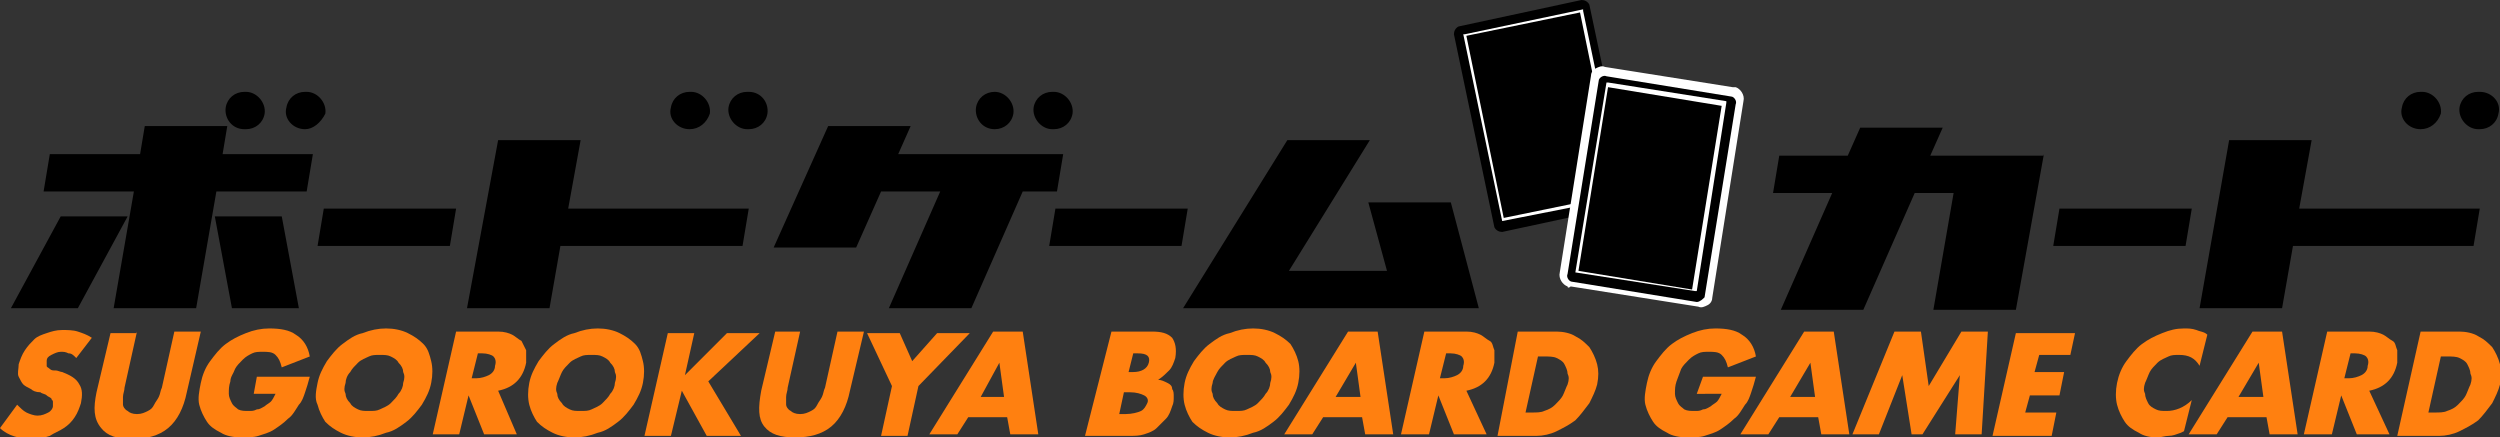
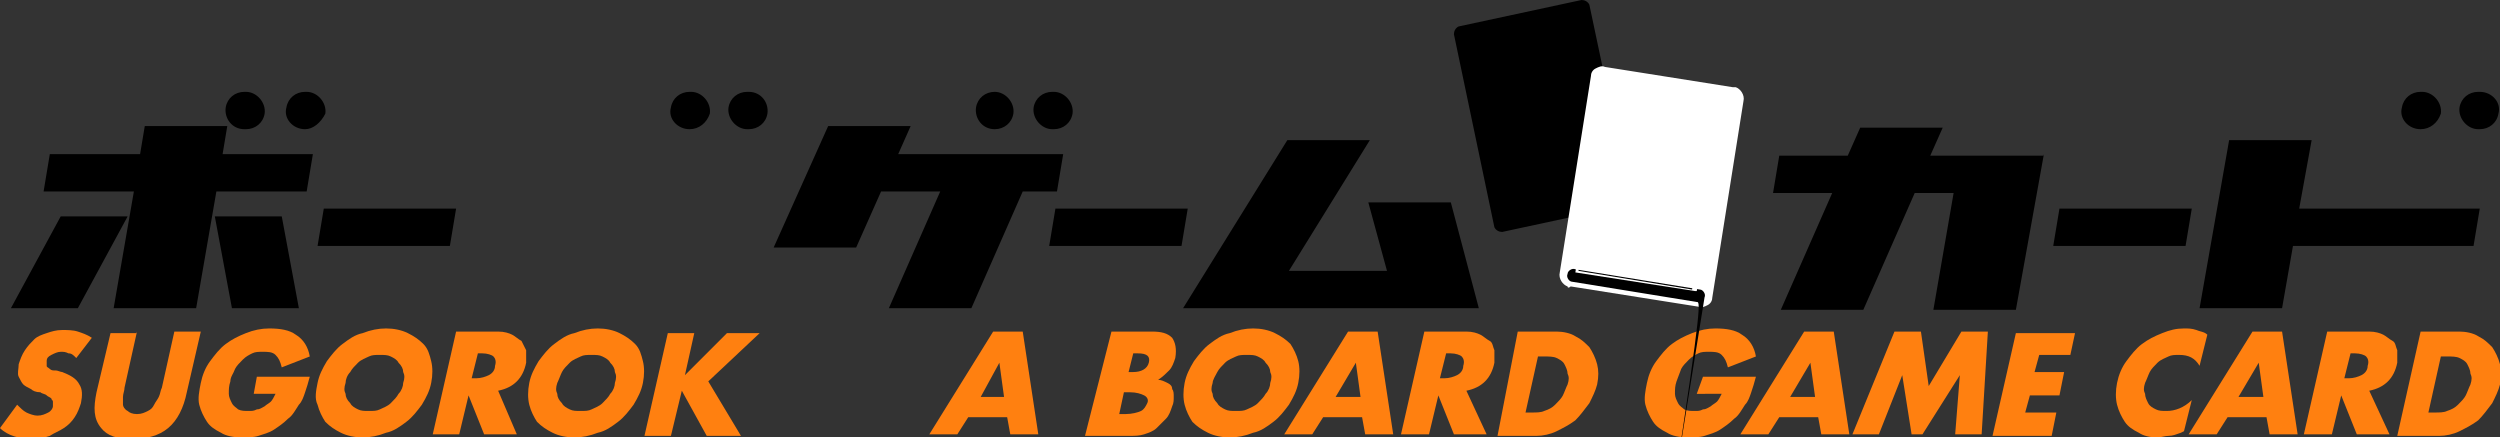
<svg xmlns="http://www.w3.org/2000/svg" version="1.1" x="0px" y="0px" viewBox="0 0 160.6 28.1" style="enable-background:new 0 0 160.6 28.1;" xml:space="preserve">
  <rect x="0" y="0" width="160.6" height="28.1" fill="#333333" stroke="none" />
  <style type="text/css">
	.st0{fill:#FF8010;}
	.st1{fill:#FFFFFF;}
</style>
  <g id="レイヤー_2">
    <g>
      <path d="M3.9,13.9h4.3L5,19.8H0.7L3.9,13.9z M19.7,12.3h-5.8l-1.3,7.5H7.3l1.3-7.5H2.8l0.4-2.4h5.8l0.3-1.8h5.3l-0.3,1.8h5.8    L19.7,12.3z M19.2,19.8h-4.3l-1.1-5.9h4.3L19.2,19.8z" />
-       <path d="M36.5,13.4h11.6l-0.4,2.4H36l-0.7,4H30L32,9h5.3L36.5,13.4z" />
      <path d="M68.3,9.9l-0.4,2.4h-2.2l-3.3,7.5h-5.3l3.3-7.5h-3.8L55,15.9h-5.3l3.5-7.8h5.3l-0.8,1.8H68.3z" />
      <path d="M95,19.8H76L82.7,9H88l-5.2,8.4h6.3l-1.2-4.4h5.3L95,19.8z" />
      <path d="M131.3,9.9l-1.8,10h-5.3l1.3-7.5H123l-3.3,7.5h-5.3l3.3-7.5h-3.8l0.4-2.4h4.4l0.8-1.8h5.3l-0.8,1.8H131.3z" />
      <path d="M147.7,13.4h11.6l-0.4,2.4h-11.6l-0.7,4h-5.3L143.2,9h5.3L147.7,13.4z" />
      <g>
        <path d="M20.8,13.4h8.5l-0.4,2.4h-8.5L20.8,13.4z" />
      </g>
      <g>
        <path d="M67.8,13.4h8.5l-0.4,2.4h-8.5L67.8,13.4z" />
      </g>
      <g>
        <path d="M132.3,13.4h8.5l-0.4,2.4h-8.5L132.3,13.4z" />
      </g>
      <g>
        <path class="st0" d="M4.9,23c-0.2-0.2-0.3-0.3-0.5-0.3c-0.2-0.1-0.3-0.1-0.5-0.1c-0.2,0-0.4,0.1-0.6,0.2     c-0.2,0.1-0.3,0.2-0.3,0.4c0,0.1,0,0.2,0,0.3s0.1,0.1,0.2,0.2c0.1,0.1,0.2,0.1,0.4,0.1c0.1,0,0.3,0.1,0.4,0.1     c0.5,0.2,0.9,0.4,1.1,0.8c0.2,0.3,0.2,0.7,0.1,1.2c-0.1,0.3-0.2,0.6-0.4,0.9s-0.4,0.5-0.7,0.7c-0.3,0.2-0.6,0.3-0.9,0.5     c-0.3,0.1-0.7,0.2-1.1,0.2c-0.8,0-1.6-0.2-2.1-0.7L1.1,26c0.2,0.2,0.4,0.4,0.6,0.5c0.2,0.1,0.5,0.2,0.7,0.2     c0.3,0,0.5-0.1,0.7-0.2c0.2-0.1,0.3-0.3,0.3-0.4c0-0.1,0-0.2,0-0.3c0-0.1-0.1-0.1-0.1-0.2c-0.1-0.1-0.2-0.1-0.3-0.2     c-0.1-0.1-0.3-0.1-0.4-0.2C2.3,25.2,2.1,25.1,2,25c-0.2-0.1-0.4-0.2-0.5-0.3c-0.1-0.1-0.2-0.3-0.3-0.5c-0.1-0.2,0-0.5,0-0.8     c0.1-0.3,0.2-0.6,0.4-0.9c0.2-0.3,0.4-0.5,0.6-0.7c0.2-0.2,0.5-0.3,0.8-0.4c0.3-0.1,0.6-0.2,1-0.2c0.3,0,0.7,0,1,0.1     c0.3,0.1,0.6,0.2,0.9,0.4L4.9,23z" />
        <path class="st0" d="M8.8,21.3L8,24.9c0,0.2-0.1,0.4-0.1,0.6s0,0.4,0,0.5s0.1,0.3,0.3,0.4c0.1,0.1,0.3,0.2,0.6,0.2     c0.3,0,0.5-0.1,0.7-0.2c0.2-0.1,0.3-0.2,0.4-0.4s0.2-0.3,0.3-0.5s0.1-0.4,0.2-0.6l0.8-3.6h1.7L12,25.2c-0.2,1-0.6,1.8-1.2,2.3     c-0.6,0.5-1.4,0.7-2.3,0.7c-1,0-1.6-0.2-2-0.7C6,26.9,6,26.2,6.2,25.2l0.9-3.8H8.8z" />
        <path class="st0" d="M16.5,24.2h3.4c-0.1,0.4-0.2,0.7-0.3,1c-0.1,0.3-0.2,0.6-0.4,0.8c-0.2,0.3-0.4,0.7-0.7,0.9     c-0.3,0.3-0.6,0.5-0.9,0.7c-0.3,0.2-0.7,0.3-1,0.4s-0.7,0.1-1.1,0.1c-0.5,0-1-0.1-1.3-0.3c-0.4-0.2-0.7-0.4-0.9-0.7     c-0.2-0.3-0.4-0.7-0.5-1.1c-0.1-0.4,0-0.9,0.1-1.4c0.1-0.5,0.3-1,0.6-1.4c0.3-0.4,0.6-0.8,1-1.1c0.4-0.3,0.8-0.5,1.3-0.7     c0.5-0.2,1-0.3,1.5-0.3c0.7,0,1.3,0.1,1.7,0.4c0.5,0.3,0.8,0.8,0.9,1.4l-1.8,0.7c-0.1-0.4-0.2-0.6-0.4-0.8     c-0.2-0.2-0.5-0.2-0.8-0.2c-0.3,0-0.5,0-0.7,0.1c-0.2,0.1-0.4,0.2-0.6,0.4c-0.2,0.2-0.4,0.4-0.5,0.6c-0.1,0.3-0.3,0.5-0.3,0.8     c-0.1,0.3-0.1,0.5-0.1,0.8c0,0.2,0.1,0.4,0.2,0.6c0.1,0.2,0.3,0.3,0.4,0.4c0.2,0.1,0.4,0.1,0.7,0.1c0.2,0,0.3,0,0.5-0.1     c0.2,0,0.3-0.1,0.5-0.2c0.1-0.1,0.3-0.2,0.4-0.3c0.1-0.1,0.2-0.3,0.3-0.5h-1.4L16.5,24.2z" />
        <path class="st0" d="M20.4,24.6c0.1-0.5,0.3-0.9,0.6-1.4c0.3-0.4,0.6-0.8,1-1.1c0.4-0.3,0.8-0.6,1.3-0.7c0.5-0.2,1-0.3,1.5-0.3     c0.5,0,1,0.1,1.4,0.3c0.4,0.2,0.7,0.4,1,0.7c0.3,0.3,0.4,0.7,0.5,1.1c0.1,0.4,0.1,0.9,0,1.4c-0.1,0.5-0.3,0.9-0.6,1.4     c-0.3,0.4-0.6,0.8-1,1.1c-0.4,0.3-0.8,0.6-1.3,0.7c-0.5,0.2-1,0.3-1.5,0.3c-0.5,0-1-0.1-1.4-0.3c-0.4-0.2-0.7-0.4-1-0.7     c-0.2-0.3-0.4-0.7-0.5-1.1C20.2,25.6,20.3,25.1,20.4,24.6z M22.2,24.6c-0.1,0.3-0.1,0.5,0,0.7c0,0.2,0.1,0.4,0.3,0.6     c0.1,0.2,0.3,0.3,0.5,0.4c0.2,0.1,0.4,0.1,0.7,0.1c0.3,0,0.5,0,0.7-0.1c0.2-0.1,0.5-0.2,0.7-0.4c0.2-0.2,0.4-0.4,0.5-0.6     c0.2-0.2,0.3-0.5,0.3-0.7c0.1-0.3,0.1-0.5,0-0.7c0-0.2-0.1-0.4-0.3-0.6c-0.1-0.2-0.3-0.3-0.5-0.4c-0.2-0.1-0.4-0.1-0.7-0.1     c-0.3,0-0.5,0-0.7,0.1c-0.2,0.1-0.5,0.2-0.7,0.4c-0.2,0.2-0.4,0.4-0.5,0.6C22.3,24.1,22.2,24.4,22.2,24.6z" />
        <path class="st0" d="M33.2,27.9h-2.1l-1-2.5l-0.6,2.5h-1.7l1.5-6.6H32c0.4,0,0.7,0.1,0.9,0.2c0.2,0.1,0.4,0.3,0.6,0.4     c0.1,0.2,0.2,0.4,0.3,0.6c0,0.2,0,0.5,0,0.8c-0.1,0.5-0.3,0.9-0.6,1.2c-0.3,0.3-0.7,0.5-1.2,0.6L33.2,27.9z M30.3,24.3h0.3     c0.3,0,0.6-0.1,0.8-0.2c0.2-0.1,0.4-0.3,0.4-0.6c0.1-0.3,0-0.5-0.1-0.6c-0.1-0.1-0.4-0.2-0.7-0.2h-0.3L30.3,24.3z" />
        <path class="st0" d="M34,24.6c0.1-0.5,0.3-0.9,0.6-1.4c0.3-0.4,0.6-0.8,1-1.1c0.4-0.3,0.8-0.6,1.3-0.7c0.5-0.2,1-0.3,1.5-0.3     c0.5,0,1,0.1,1.4,0.3c0.4,0.2,0.7,0.4,1,0.7c0.3,0.3,0.4,0.7,0.5,1.1c0.1,0.4,0.1,0.9,0,1.4c-0.1,0.5-0.3,0.9-0.6,1.4     c-0.3,0.4-0.6,0.8-1,1.1c-0.4,0.3-0.8,0.6-1.3,0.7c-0.5,0.2-1,0.3-1.5,0.3c-0.5,0-1-0.1-1.4-0.3c-0.4-0.2-0.7-0.4-1-0.7     c-0.2-0.3-0.4-0.7-0.5-1.1C33.9,25.6,33.9,25.1,34,24.6z M35.8,24.6c-0.1,0.3-0.1,0.5,0,0.7c0,0.2,0.1,0.4,0.3,0.6     c0.1,0.2,0.3,0.3,0.5,0.4c0.2,0.1,0.4,0.1,0.7,0.1c0.3,0,0.5,0,0.7-0.1c0.2-0.1,0.5-0.2,0.7-0.4c0.2-0.2,0.4-0.4,0.5-0.6     c0.2-0.2,0.3-0.5,0.3-0.7c0.1-0.3,0.1-0.5,0-0.7c0-0.2-0.1-0.4-0.3-0.6c-0.1-0.2-0.3-0.3-0.5-0.4c-0.2-0.1-0.4-0.1-0.7-0.1     c-0.3,0-0.5,0-0.7,0.1c-0.2,0.1-0.5,0.2-0.7,0.4c-0.2,0.2-0.4,0.4-0.5,0.6C36,24.1,35.9,24.4,35.8,24.6z" />
        <path class="st0" d="M44,24.1l2.7-2.7h2.1l-3.3,3.1l2.1,3.5h-2.2l-1.6-2.9l-0.7,2.9h-1.7l1.5-6.6h1.7L44,24.1z" />
-         <path class="st0" d="M51.4,21.3l-0.8,3.6c0,0.2-0.1,0.4-0.1,0.6s0,0.4,0,0.5s0.1,0.3,0.3,0.4c0.1,0.1,0.3,0.2,0.6,0.2     c0.3,0,0.5-0.1,0.7-0.2c0.2-0.1,0.3-0.2,0.4-0.4s0.2-0.3,0.3-0.5s0.1-0.4,0.2-0.6l0.8-3.6h1.7l-0.9,3.8c-0.2,1-0.6,1.8-1.2,2.3     c-0.6,0.5-1.4,0.7-2.3,0.7c-1,0-1.6-0.2-2-0.7c-0.4-0.5-0.4-1.2-0.2-2.3l0.9-3.8H51.4z" />
-         <path class="st0" d="M57.3,24.8l-1.6-3.4h2.1l0.8,1.8l1.6-1.8h2.1L59,24.8l-0.7,3.2h-1.7L57.3,24.8z" />
        <path class="st0" d="M64.7,26.8h-2.5l-0.7,1.1h-1.8l4.1-6.6h1.9l1,6.6h-1.8L64.7,26.8z M64.5,25.5l-0.3-2.2L63,25.5H64.5z" />
        <path class="st0" d="M71.4,21.3H74c0.6,0,1,0.1,1.3,0.4c0.2,0.3,0.3,0.7,0.2,1.3c-0.1,0.3-0.2,0.6-0.4,0.8     c-0.2,0.2-0.4,0.4-0.7,0.6c0.2,0,0.4,0.1,0.6,0.2c0.2,0.1,0.3,0.2,0.3,0.4c0.1,0.1,0.1,0.3,0.1,0.5c0,0.2,0,0.4-0.1,0.6     c-0.1,0.3-0.2,0.6-0.4,0.8s-0.4,0.4-0.6,0.6c-0.2,0.2-0.5,0.3-0.8,0.4c-0.3,0.1-0.6,0.1-1,0.1h-2.8L71.4,21.3z M71.9,26.6h0.4     c0.4,0,0.8-0.1,1-0.2c0.2-0.1,0.3-0.3,0.4-0.5c0.1-0.2,0-0.4-0.2-0.5c-0.2-0.1-0.5-0.2-0.9-0.2h-0.4L71.9,26.6z M72.5,23.9h0.3     c0.5,0,0.9-0.2,1-0.6c0.1-0.4-0.1-0.6-0.7-0.6h-0.3L72.5,23.9z" />
        <path class="st0" d="M76.1,24.6c0.1-0.5,0.3-0.9,0.6-1.4c0.3-0.4,0.6-0.8,1-1.1c0.4-0.3,0.8-0.6,1.3-0.7c0.5-0.2,1-0.3,1.5-0.3     c0.5,0,1,0.1,1.4,0.3c0.4,0.2,0.7,0.4,1,0.7c0.2,0.3,0.4,0.7,0.5,1.1c0.1,0.4,0.1,0.9,0,1.4c-0.1,0.5-0.3,0.9-0.6,1.4     c-0.3,0.4-0.6,0.8-1,1.1c-0.4,0.3-0.8,0.6-1.3,0.7c-0.5,0.2-1,0.3-1.5,0.3c-0.5,0-1-0.1-1.4-0.3c-0.4-0.2-0.7-0.4-1-0.7     c-0.2-0.3-0.4-0.7-0.5-1.1C76,25.6,76,25.1,76.1,24.6z M77.9,24.6c-0.1,0.3-0.1,0.5,0,0.7c0,0.2,0.1,0.4,0.3,0.6     c0.1,0.2,0.3,0.3,0.5,0.4c0.2,0.1,0.4,0.1,0.7,0.1c0.3,0,0.5,0,0.7-0.1c0.2-0.1,0.5-0.2,0.7-0.4c0.2-0.2,0.4-0.4,0.5-0.6     c0.2-0.2,0.3-0.5,0.3-0.7c0.1-0.3,0.1-0.5,0-0.7c0-0.2-0.1-0.4-0.3-0.6c-0.1-0.2-0.3-0.3-0.5-0.4c-0.2-0.1-0.4-0.1-0.7-0.1     c-0.3,0-0.5,0-0.7,0.1c-0.2,0.1-0.5,0.2-0.7,0.4c-0.2,0.2-0.4,0.4-0.5,0.6C78.1,24.1,77.9,24.4,77.9,24.6z" />
        <path class="st0" d="M87.5,26.8h-2.5l-0.7,1.1h-1.8l4.1-6.6h1.9l1,6.6h-1.8L87.5,26.8z M87.4,25.5l-0.3-2.2l-1.3,2.2H87.4z" />
        <path class="st0" d="M95.5,27.9h-2.1l-1-2.5l-0.6,2.5H90l1.5-6.6h2.7c0.4,0,0.7,0.1,0.9,0.2c0.2,0.1,0.4,0.3,0.6,0.4     s0.2,0.4,0.3,0.6c0,0.2,0,0.5,0,0.8c-0.1,0.5-0.3,0.9-0.6,1.2c-0.3,0.3-0.7,0.5-1.2,0.6L95.5,27.9z M92.5,24.3h0.3     c0.3,0,0.6-0.1,0.8-0.2c0.2-0.1,0.4-0.3,0.4-0.6c0.1-0.3,0-0.5-0.1-0.6c-0.1-0.1-0.4-0.2-0.7-0.2h-0.3L92.5,24.3z" />
        <path class="st0" d="M97.5,21.3h2.5c0.4,0,0.9,0.1,1.2,0.3c0.4,0.2,0.6,0.4,0.9,0.7c0.2,0.3,0.4,0.7,0.5,1.1     c0.1,0.4,0.1,0.8,0,1.3c-0.1,0.4-0.3,0.8-0.5,1.2c-0.3,0.4-0.6,0.8-0.9,1.1c-0.4,0.3-0.8,0.5-1.2,0.7c-0.4,0.2-0.9,0.3-1.3,0.3     h-2.5L97.5,21.3z M98,26.5h0.4c0.3,0,0.6,0,0.8-0.1c0.3-0.1,0.5-0.2,0.7-0.4c0.2-0.2,0.4-0.4,0.5-0.6c0.1-0.2,0.2-0.5,0.3-0.7     c0.1-0.3,0.1-0.5,0-0.7c0-0.2-0.1-0.4-0.2-0.6c-0.1-0.2-0.3-0.3-0.5-0.4c-0.2-0.1-0.5-0.1-0.8-0.1h-0.4L98,26.5z" />
        <path class="st0" d="M109.4,24.2h3.4c-0.1,0.4-0.2,0.7-0.3,1c-0.1,0.3-0.2,0.6-0.4,0.8c-0.2,0.3-0.4,0.7-0.7,0.9     c-0.3,0.3-0.6,0.5-0.9,0.7c-0.3,0.2-0.7,0.3-1,0.4s-0.7,0.1-1.1,0.1c-0.5,0-1-0.1-1.3-0.3c-0.4-0.2-0.7-0.4-0.9-0.7     c-0.2-0.3-0.4-0.7-0.5-1.1c-0.1-0.4,0-0.9,0.1-1.4c0.1-0.5,0.3-1,0.6-1.4c0.3-0.4,0.6-0.8,1-1.1c0.4-0.3,0.8-0.5,1.3-0.7     c0.5-0.2,1-0.3,1.5-0.3c0.7,0,1.3,0.1,1.7,0.4c0.5,0.3,0.8,0.8,0.9,1.4l-1.8,0.7c-0.1-0.4-0.2-0.6-0.4-0.8     c-0.2-0.2-0.5-0.2-0.8-0.2c-0.3,0-0.5,0-0.7,0.1c-0.2,0.1-0.4,0.2-0.6,0.4c-0.2,0.2-0.4,0.4-0.5,0.6c-0.1,0.3-0.2,0.5-0.3,0.8     c-0.1,0.3-0.1,0.5-0.1,0.8c0,0.2,0.1,0.4,0.2,0.6c0.1,0.2,0.3,0.3,0.4,0.4c0.2,0.1,0.4,0.1,0.7,0.1c0.2,0,0.3,0,0.5-0.1     c0.2,0,0.3-0.1,0.5-0.2c0.1-0.1,0.3-0.2,0.4-0.3c0.1-0.1,0.2-0.3,0.3-0.5H109L109.4,24.2z" />
        <path class="st0" d="M116.8,26.8h-2.5l-0.7,1.1h-1.8l4.1-6.6h1.9l1,6.6h-1.8L116.8,26.8z M116.6,25.5l-0.3-2.2l-1.3,2.2H116.6z" />
        <path class="st0" d="M119,27.9l2.7-6.6h1.7l0.5,3.5l2.1-3.5h1.7l-0.4,6.6h-1.7l0.3-3.8l-2.4,3.8h-0.7l-0.6-3.8l-1.5,3.8H119z" />
        <path class="st0" d="M133,22.8h-2l-0.3,1.1h1.9l-0.3,1.5h-1.9l-0.3,1.1h2l-0.3,1.5h-3.8l1.5-6.6h3.8L133,22.8z" />
        <path class="st0" d="M141.3,23.5c-0.3-0.5-0.7-0.7-1.3-0.7c-0.3,0-0.5,0-0.7,0.1c-0.2,0.1-0.5,0.2-0.7,0.4     c-0.2,0.2-0.4,0.4-0.5,0.6c-0.1,0.2-0.2,0.5-0.3,0.7c-0.1,0.3-0.1,0.5,0,0.7c0,0.2,0.1,0.4,0.2,0.6c0.1,0.2,0.3,0.3,0.5,0.4     c0.2,0.1,0.4,0.1,0.7,0.1c0.5,0,1.1-0.2,1.6-0.7l-0.5,2l-0.2,0.1c-0.3,0.1-0.5,0.2-0.8,0.2c-0.2,0-0.5,0.1-0.7,0.1     c-0.5,0-0.9-0.1-1.2-0.3c-0.4-0.2-0.7-0.4-0.9-0.7c-0.2-0.3-0.4-0.7-0.5-1.1c-0.1-0.4-0.1-0.9,0-1.4c0.1-0.5,0.3-1,0.6-1.4     c0.3-0.4,0.6-0.8,1-1.1c0.4-0.3,0.8-0.5,1.3-0.7c0.5-0.2,0.9-0.3,1.4-0.3c0.3,0,0.5,0,0.8,0.1c0.2,0.1,0.5,0.1,0.7,0.3     L141.3,23.5z" />
        <path class="st0" d="M145.6,26.8h-2.5l-0.7,1.1h-1.8l4.1-6.6h1.9l1,6.6h-1.8L145.6,26.8z M145.4,25.5l-0.3-2.2l-1.3,2.2H145.4z" />
        <path class="st0" d="M153.5,27.9h-2.1l-1-2.5l-0.6,2.5H148l1.5-6.6h2.7c0.4,0,0.7,0.1,0.9,0.2c0.2,0.1,0.4,0.3,0.6,0.4     s0.2,0.4,0.3,0.6c0,0.2,0,0.5,0,0.8c-0.1,0.5-0.3,0.9-0.6,1.2c-0.3,0.3-0.7,0.5-1.2,0.6L153.5,27.9z M150.6,24.3h0.3     c0.3,0,0.6-0.1,0.8-0.2c0.2-0.1,0.4-0.3,0.4-0.6c0.1-0.3,0-0.5-0.1-0.6c-0.1-0.1-0.4-0.2-0.7-0.2H151L150.6,24.3z" />
        <path class="st0" d="M155.5,21.3h2.5c0.4,0,0.9,0.1,1.2,0.3c0.4,0.2,0.6,0.4,0.9,0.7c0.2,0.3,0.4,0.7,0.5,1.1     c0.1,0.4,0.1,0.8,0,1.3c-0.1,0.4-0.3,0.8-0.5,1.2c-0.3,0.4-0.6,0.8-0.9,1.1c-0.4,0.3-0.8,0.5-1.2,0.7c-0.4,0.2-0.9,0.3-1.3,0.3     H154L155.5,21.3z M156,26.5h0.4c0.3,0,0.6,0,0.8-0.1c0.3-0.1,0.5-0.2,0.7-0.4c0.2-0.2,0.4-0.4,0.5-0.6c0.1-0.2,0.2-0.5,0.3-0.7     c0.1-0.3,0.1-0.5,0-0.7c0-0.2-0.1-0.4-0.2-0.6c-0.1-0.2-0.3-0.3-0.5-0.4c-0.2-0.1-0.5-0.1-0.8-0.1h-0.4L156,26.5z" />
      </g>
      <g>
        <path d="M104.4,13.2l-7.9,1.7c-0.2,0-0.4-0.1-0.5-0.3L93.4,2.2c0-0.2,0.1-0.4,0.3-0.5l7.9-1.7c0.2,0,0.4,0.1,0.5,0.3l2.6,12.3     C104.8,12.9,104.6,13.1,104.4,13.2z" />
        <path class="st1" d="M100.7,18.4c-0.3-0.1-0.6-0.5-0.5-0.9l2-12.6c0-0.2,0.1-0.4,0.3-0.5c0.2-0.1,0.4-0.2,0.6-0.1l8.2,1.3     c0,0,0.1,0,0.2,0c0.3,0.1,0.6,0.5,0.5,0.9l-2,12.6c0,0.2-0.1,0.4-0.3,0.5c-0.2,0.1-0.4,0.2-0.6,0.1l-8.2-1.3     C100.8,18.5,100.7,18.5,100.7,18.4z" />
        <g>
-           <path class="st1" d="M96.5,14.2L96.5,14.2L94,2.2l0.1,0l7.6-1.6l0,0.1l2.5,12l-0.1,0L96.5,14.2z M94.2,2.3L96.6,14l7.3-1.5      l-2.4-11.7L94.2,2.3z" />
-         </g>
-         <path d="M109,19.4l-8-1.3c-0.2,0-0.4-0.3-0.3-0.5l2-12.4c0-0.2,0.3-0.4,0.5-0.3l8,1.3c0.2,0,0.4,0.3,0.3,0.5l-2,12.4     C109.4,19.2,109.2,19.4,109,19.4z" />
+           </g>
+         <path d="M109,19.4l-8-1.3c-0.2,0-0.4-0.3-0.3-0.5c0-0.2,0.3-0.4,0.5-0.3l8,1.3c0.2,0,0.4,0.3,0.3,0.5l-2,12.4     C109.4,19.2,109.2,19.4,109,19.4z" />
        <g>
          <path class="st1" d="M101.2,17.5L101.2,17.5l2-12.2l0.1,0l7.6,1.2l0,0.1l-1.9,12.1l-0.1,0L101.2,17.5z M103.3,5.6l-1.9,11.8      l7.3,1.2l1.9-11.8L103.3,5.6z" />
        </g>
      </g>
      <path d="M14.5,6.9L14.5,6.9c0.1-0.6,0.6-1,1.2-1h0.1c0.7,0,1.3,0.7,1.2,1.4v0c-0.1,0.6-0.6,1-1.2,1h-0.1    C14.9,8.3,14.4,7.6,14.5,6.9z" />
      <path d="M19.6,8.3L19.6,8.3c-0.8,0-1.4-0.7-1.2-1.4v0c0.1-0.6,0.6-1,1.2-1h0.1c0.7,0,1.3,0.7,1.2,1.4l0,0    C20.6,7.9,20.1,8.3,19.6,8.3z" />
      <path d="M44.3,8.3L44.3,8.3c-0.8,0-1.4-0.7-1.2-1.4v0c0.1-0.6,0.6-1,1.2-1h0.1c0.7,0,1.3,0.7,1.2,1.4l0,0    C45.4,7.9,44.9,8.3,44.3,8.3z" />
      <path d="M49.3,7.3L49.3,7.3c-0.1,0.6-0.6,1-1.2,1h-0.1c-0.7,0-1.3-0.7-1.2-1.4v0c0.1-0.6,0.6-1,1.2-1h0.1    C48.9,5.9,49.4,6.6,49.3,7.3z" />
      <path d="M63.9,8.3L63.9,8.3c-0.8,0-1.3-0.7-1.2-1.4v0c0.1-0.6,0.6-1,1.2-1h0c0.7,0,1.3,0.7,1.2,1.4v0C65,7.9,64.5,8.3,63.9,8.3z" />
      <path d="M68.9,7.3L68.9,7.3c-0.1,0.6-0.6,1-1.2,1h-0.1c-0.7,0-1.3-0.7-1.2-1.4v0c0.1-0.6,0.6-1,1.2-1h0.1    C68.4,5.9,69,6.6,68.9,7.3z" />
      <path d="M155.5,8.3L155.5,8.3c-0.8,0-1.4-0.7-1.2-1.4v0c0.1-0.6,0.6-1,1.2-1h0.1c0.7,0,1.3,0.7,1.2,1.4v0    C156.6,7.9,156.1,8.3,155.5,8.3z" />
      <path d="M160.5,7.3L160.5,7.3c-0.1,0.6-0.6,1-1.2,1h-0.1c-0.7,0-1.3-0.7-1.2-1.4v0c0.1-0.6,0.6-1,1.2-1h0.1    C160.1,5.9,160.7,6.6,160.5,7.3z" />
    </g>
  </g>
  <g id="レイヤー_1">
</g>
</svg>